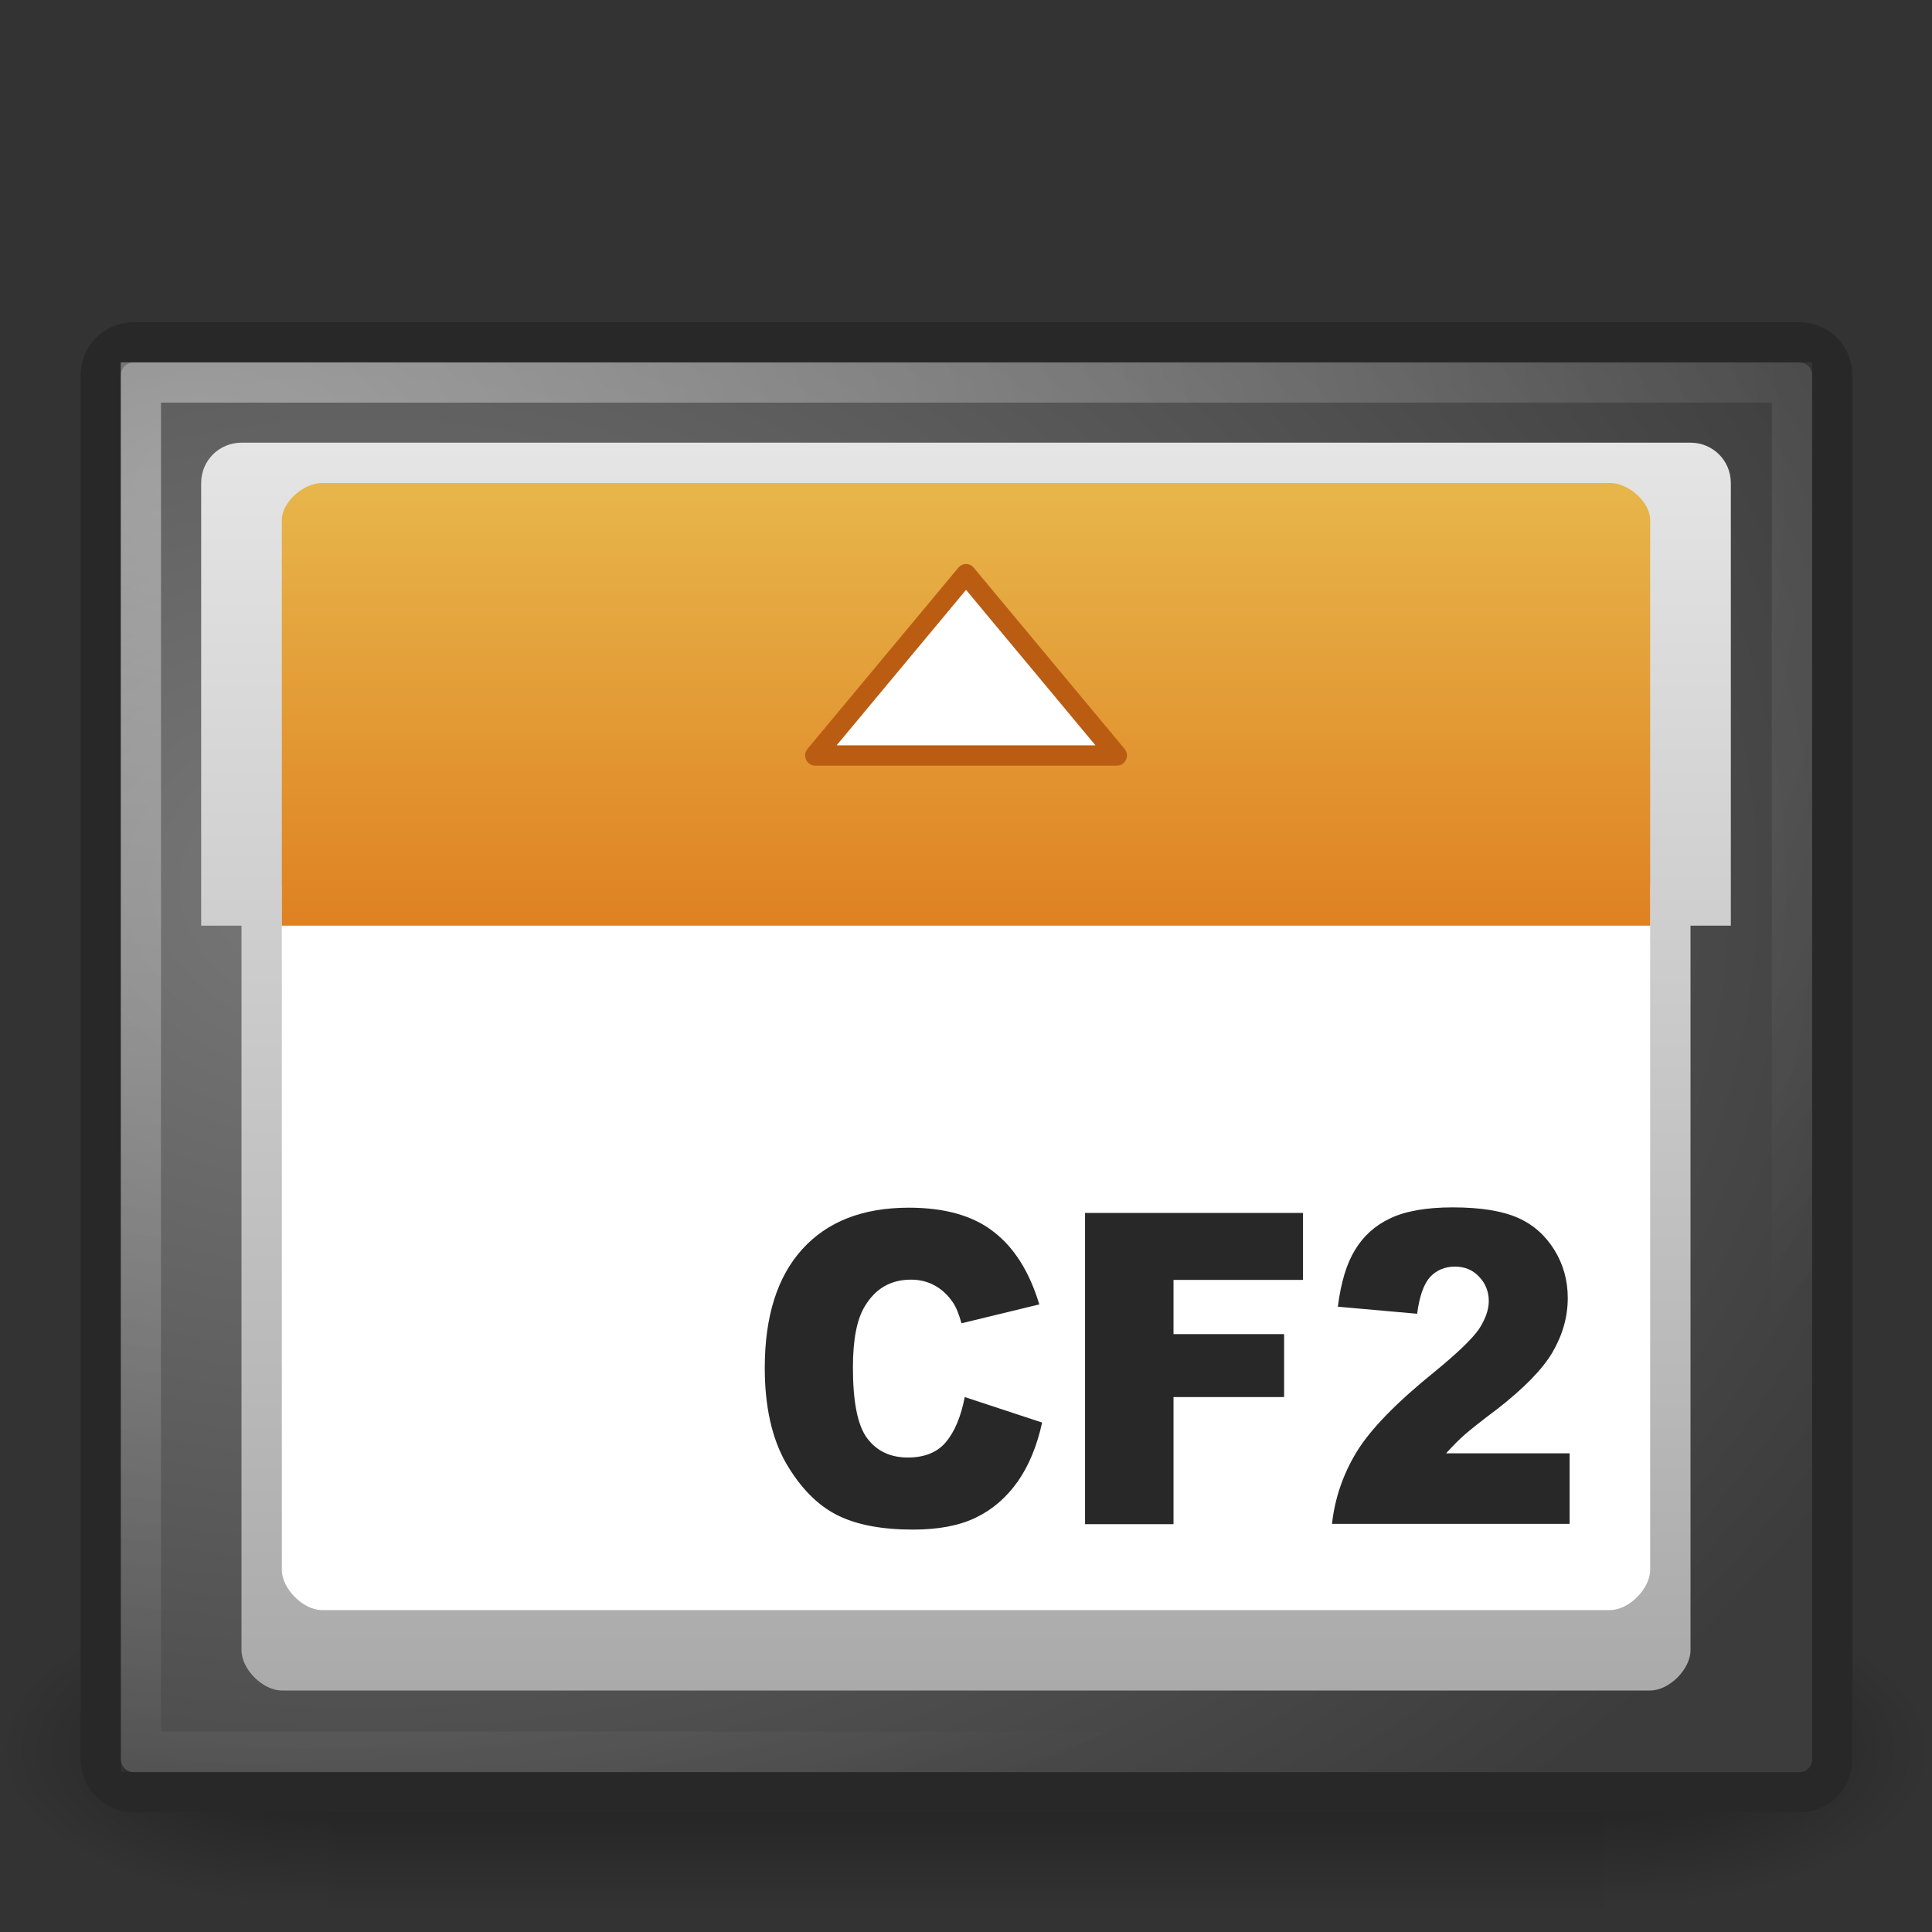
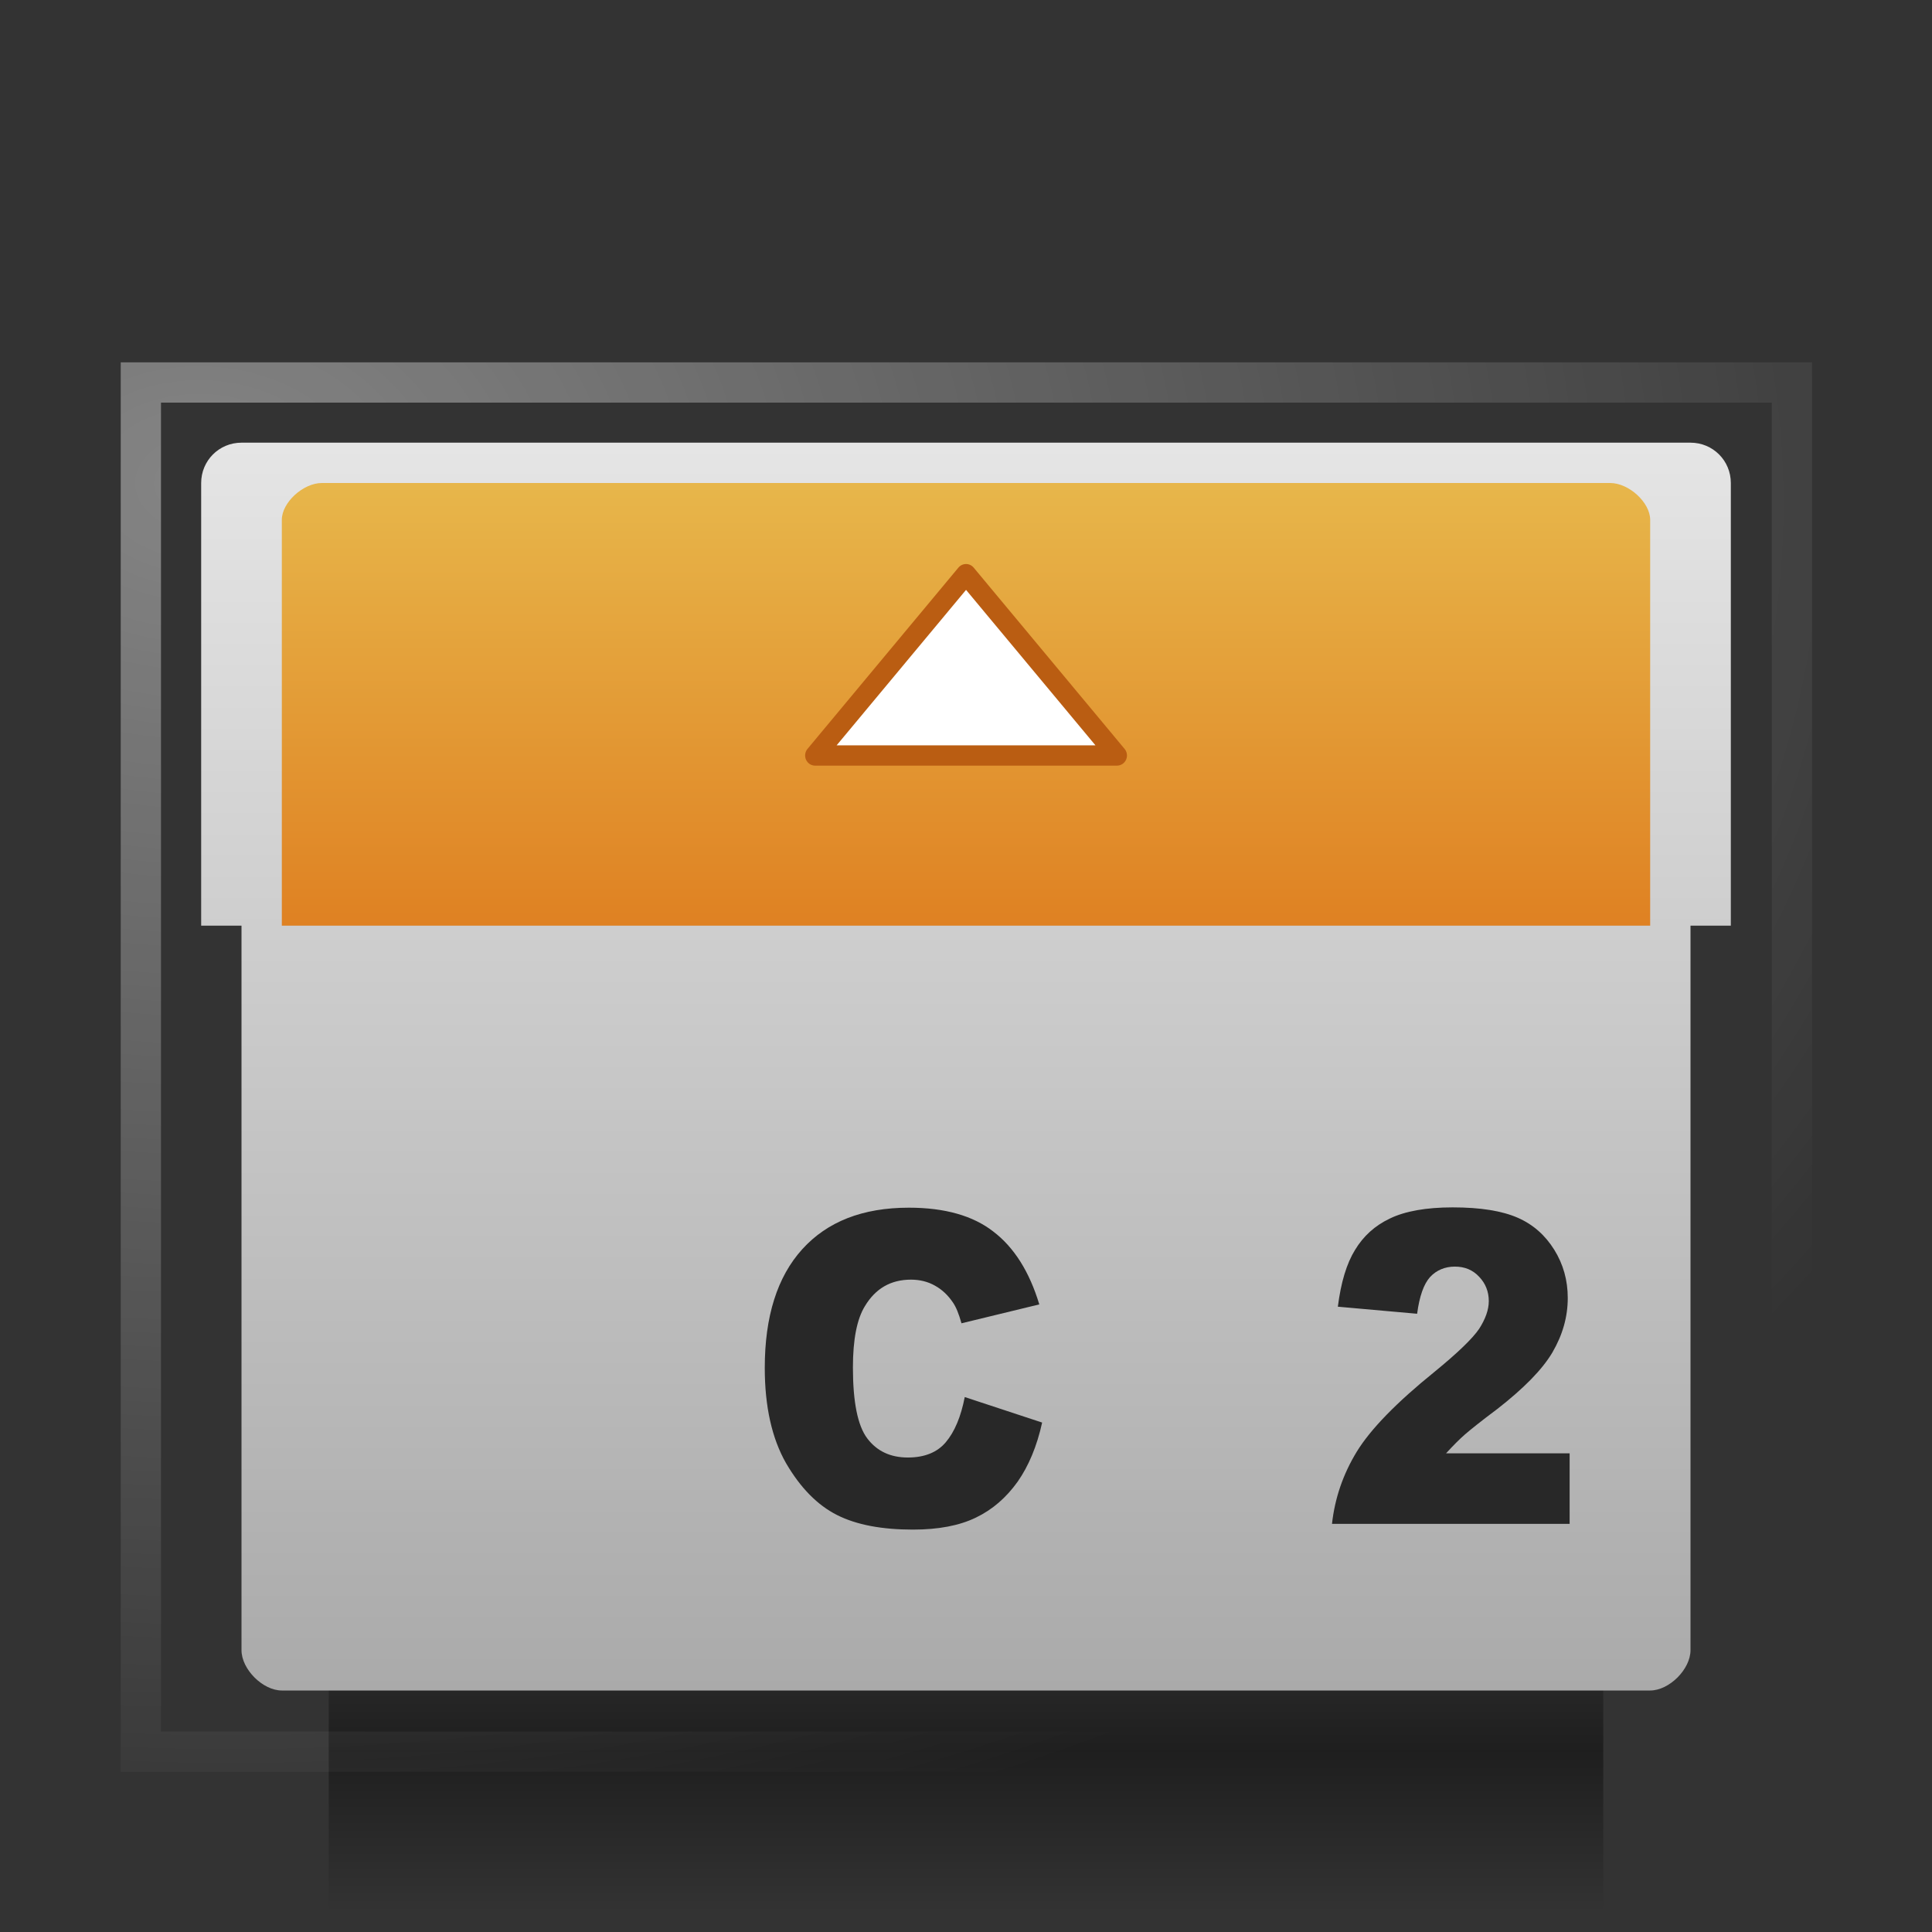
<svg xmlns="http://www.w3.org/2000/svg" xmlns:xlink="http://www.w3.org/1999/xlink" viewBox="0 0 32 32">
  <rect x="0" y="0" width="32" height="32" fill="#333333" stroke="none" />
  <defs>
    <linearGradient gradientTransform="scale(.667)" id="linear1" y1="11" y2="42" gradientUnits="userSpaceOnUse" x2="0">
      <stop style="stop-color:#e5e5e5" />
      <stop offset="1" style="stop-color:#aaa" />
    </linearGradient>
    <linearGradient gradientTransform="matrix(.667 0 0 .667 0 1.333)" id="linear2" y1="3.656" y2="21" gradientUnits="userSpaceOnUse" x2="0">
      <stop style="stop-color:#ecd562" />
      <stop offset="1" style="stop-color:#df8122" />
    </linearGradient>
    <linearGradient gradientTransform="matrix(.044 0 0 .022 .197 18.272)" id="linear0" y1="366.65" y2="609.5" gradientUnits="userSpaceOnUse" x2="0">
      <stop style="stop-color:#000;stop-opacity:0" />
      <stop offset="0.5" style="stop-color:#000;stop-opacity:0.404" />
      <stop offset="1" style="stop-color:#000;stop-opacity:0" />
    </linearGradient>
    <radialGradient cx="605.71" cy="486.65" gradientTransform="matrix(.044 0 0 .022 .206 18.272)" id="radial0" r="117.14" gradientUnits="userSpaceOnUse">
      <stop style="stop-color:#000;stop-opacity:0.404" />
      <stop offset="1" style="stop-color:#000;stop-opacity:0" />
    </radialGradient>
    <radialGradient cx="5" cy="7.1" gradientTransform="matrix(2.285 .065 -.048 1.667 -6.088 -.16)" id="radial3" r="21" gradientUnits="userSpaceOnUse">
      <stop style="stop-color:#fff;stop-opacity:0.4" />
      <stop offset="1" style="stop-color:#fff;stop-opacity:0" />
    </radialGradient>
    <radialGradient cx="605.71" cy="486.65" gradientTransform="matrix(-.044 0 0 .022 31.795 18.272)" id="radial1" r="117.14" gradientUnits="userSpaceOnUse" xlink:href="#radial0" />
    <radialGradient cx="9" cy="19.15" gradientTransform="matrix(1.909 0 0 1.409 -8.182 -4.982)" id="radial2" r="22" gradientUnits="userSpaceOnUse">
      <stop style="stop-color:#787878" />
      <stop offset="1" style="stop-color:#3c3c3c" />
    </radialGradient>
  </defs>
  <path d="m 5.445 26.32 l 21.11 0 l 0 5.332 l -21.11 0 Z" style="fill:url(#linear0)" />
-   <path d="m 26.555 26.32 c 0 0 0 5.332 0 5.332 c 2.254 0.012 5.445 -1.191 5.445 -2.664 c 0 -1.473 -2.512 -2.668 -5.445 -2.668 Z" style="fill:url(#radial0)" />
-   <path d="m 5.445 26.32 c 0 0 0 5.332 0 5.332 c -2.254 0.012 -5.445 -1.191 -5.445 -2.664 c 0 -1.473 2.512 -2.668 5.445 -2.668 Z" style="fill:url(#radial1)" />
  <g style="stroke-linecap:round">
-     <path d="m 3.316 8.502 l 41.37 0 c 0.451 0 0.814 0.363 0.814 0.814 l 0 34.37 c 0 0.451 -0.363 0.82 -0.814 0.82 l -41.37 0 c -0.451 0 -0.814 -0.369 -0.814 -0.82 l 0 -34.37 c 0 -0.451 0.363 -0.814 0.814 -0.814 Z" transform="scale(.667)" style="fill:url(#radial2);stroke:#282828;stroke-linejoin:round" />
    <path d="m 3.498 9.498 l 41 0 l 0 34 l -41 0 Z" transform="scale(.667)" style="fill:none;stroke:url(#radial3)" />
  </g>
  <path d="m 4 7.332 c -0.371 0 -0.668 0.297 -0.668 0.668 l 0 7.332 l 0.668 0 l 0 12 c 0 0.316 0.352 0.668 0.668 0.668 l 22.664 0 c 0.316 0 0.668 -0.352 0.668 -0.668 l 0 -12 l 0.668 0 l 0 -7.332 c 0 -0.371 -0.297 -0.668 -0.668 -0.668 Z" style="fill:url(#linear1)" />
-   <path d="m 4.668 14.668 l 0 11.332 c 0 0.313 0.352 0.668 0.664 0.668 l 21.336 0 c 0.313 0 0.664 -0.355 0.664 -0.668 l 0 -11.332" style="fill:#fff" />
  <path d="m 4.668 15.332 l 0 -6.723 c 0 -0.285 0.352 -0.609 0.664 -0.609 l 21.336 0 c 0.313 0 0.664 0.324 0.664 0.609 l 0 6.723" style="fill:url(#linear2)" />
  <path d="m 58.08 31 l 5.924 -7 l 5.924 7 Z" transform="matrix(.422 0 0 .429 -11.009 -.786)" style="fill:#fff;stroke:#ba5d12;stroke-linejoin:round;stroke-width:0.784" />
  <g style="fill:#282828">
    <path d="m 15.98 23.14 l 1.281 0.422 c -0.086 0.391 -0.223 0.719 -0.406 0.98 c -0.188 0.262 -0.414 0.461 -0.691 0.594 c -0.273 0.133 -0.621 0.199 -1.043 0.199 c -0.512 0 -0.934 -0.078 -1.258 -0.242 c -0.324 -0.164 -0.605 -0.449 -0.844 -0.859 c -0.234 -0.41 -0.352 -0.938 -0.352 -1.578 c 0 -0.852 0.207 -1.508 0.621 -1.965 c 0.414 -0.457 1 -0.688 1.766 -0.688 c 0.594 0 1.062 0.133 1.398 0.395 c 0.344 0.262 0.598 0.664 0.762 1.207 l -1.289 0.313 c -0.043 -0.156 -0.09 -0.27 -0.141 -0.344 c -0.082 -0.121 -0.18 -0.215 -0.301 -0.281 c -0.117 -0.066 -0.25 -0.098 -0.395 -0.098 c -0.332 0 -0.586 0.145 -0.762 0.438 c -0.133 0.215 -0.199 0.555 -0.199 1.016 c 0 0.57 0.078 0.965 0.238 1.176 c 0.16 0.211 0.383 0.316 0.672 0.316 c 0.277 0 0.488 -0.086 0.629 -0.254 c 0.145 -0.172 0.25 -0.422 0.313 -0.746" />
-     <path d="m 17.973 20.09 l 3.609 0 l 0 1.109 l -2.145 0 l 0 0.898 l 1.832 0 l 0 1.043 l -1.832 0 l 0 2.105 l -1.465 0 l 0 -5.156" />
    <path d="m 26 25.24 l -3.938 0 c 0.047 -0.426 0.184 -0.824 0.41 -1.195 c 0.23 -0.375 0.66 -0.816 1.289 -1.324 c 0.383 -0.313 0.629 -0.551 0.738 -0.711 c 0.105 -0.164 0.16 -0.316 0.16 -0.461 c 0 -0.156 -0.055 -0.293 -0.16 -0.402 c -0.105 -0.113 -0.238 -0.168 -0.402 -0.168 c -0.164 0 -0.305 0.059 -0.41 0.172 c -0.105 0.117 -0.176 0.316 -0.215 0.609 l -1.313 -0.117 c 0.051 -0.402 0.145 -0.715 0.285 -0.941 c 0.137 -0.227 0.328 -0.402 0.578 -0.52 c 0.25 -0.121 0.598 -0.184 1.039 -0.184 c 0.465 0 0.82 0.059 1.078 0.172 c 0.258 0.113 0.457 0.293 0.605 0.531 c 0.148 0.238 0.223 0.504 0.223 0.797 c 0 0.316 -0.086 0.613 -0.254 0.902 c -0.168 0.285 -0.477 0.598 -0.918 0.941 c -0.266 0.199 -0.441 0.34 -0.531 0.418 c -0.09 0.078 -0.195 0.184 -0.313 0.313 l 2.047 0 l 0 1.168" />
  </g>
</svg>